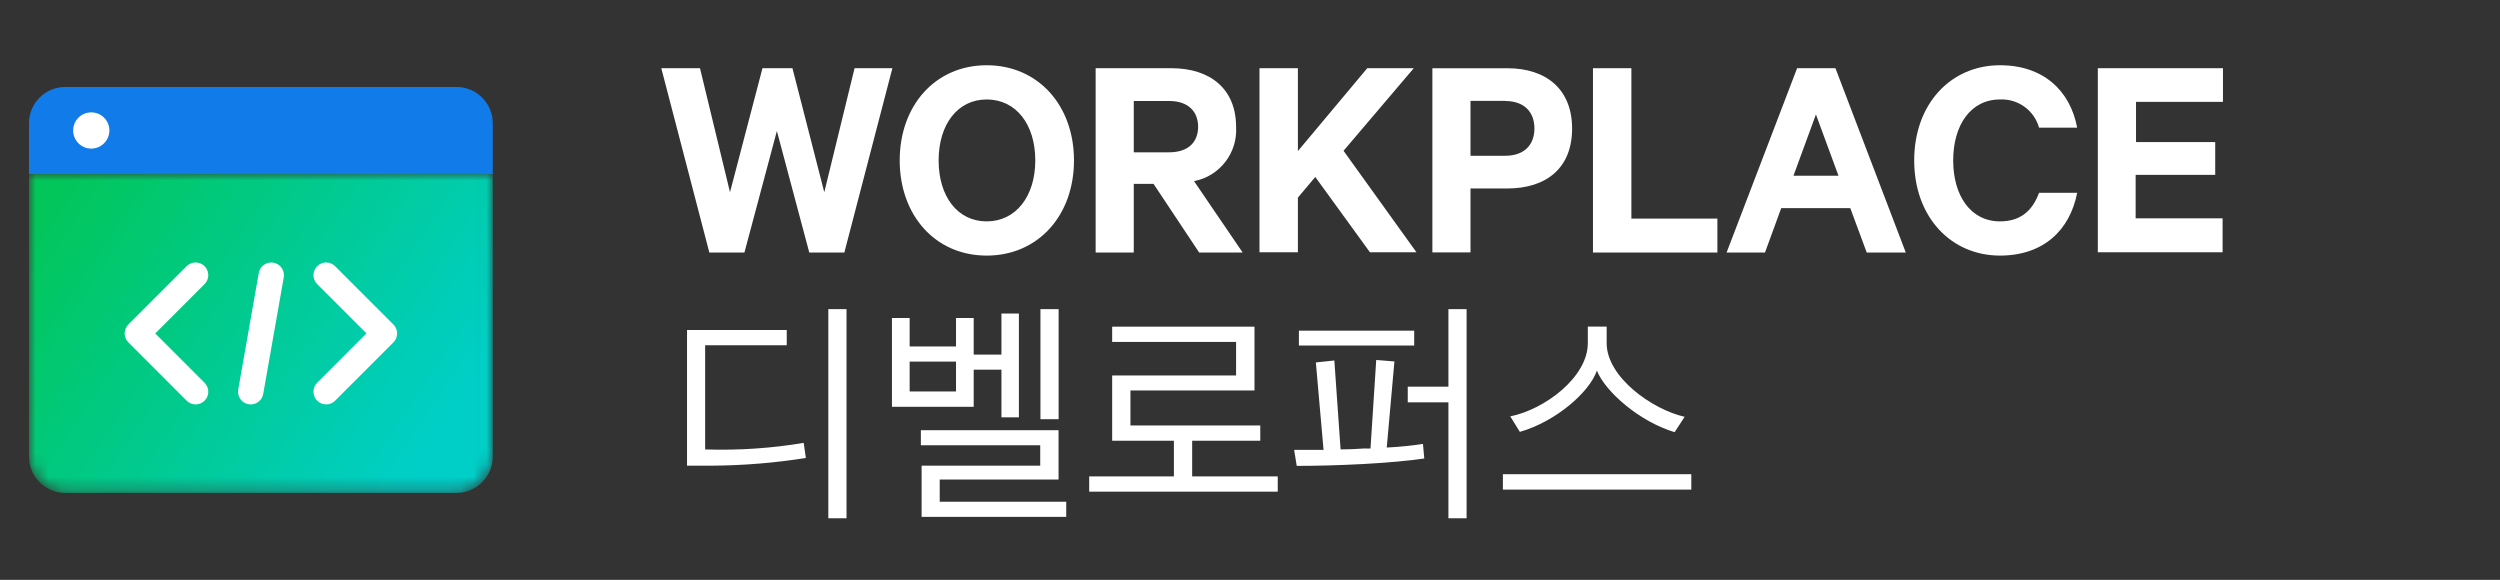
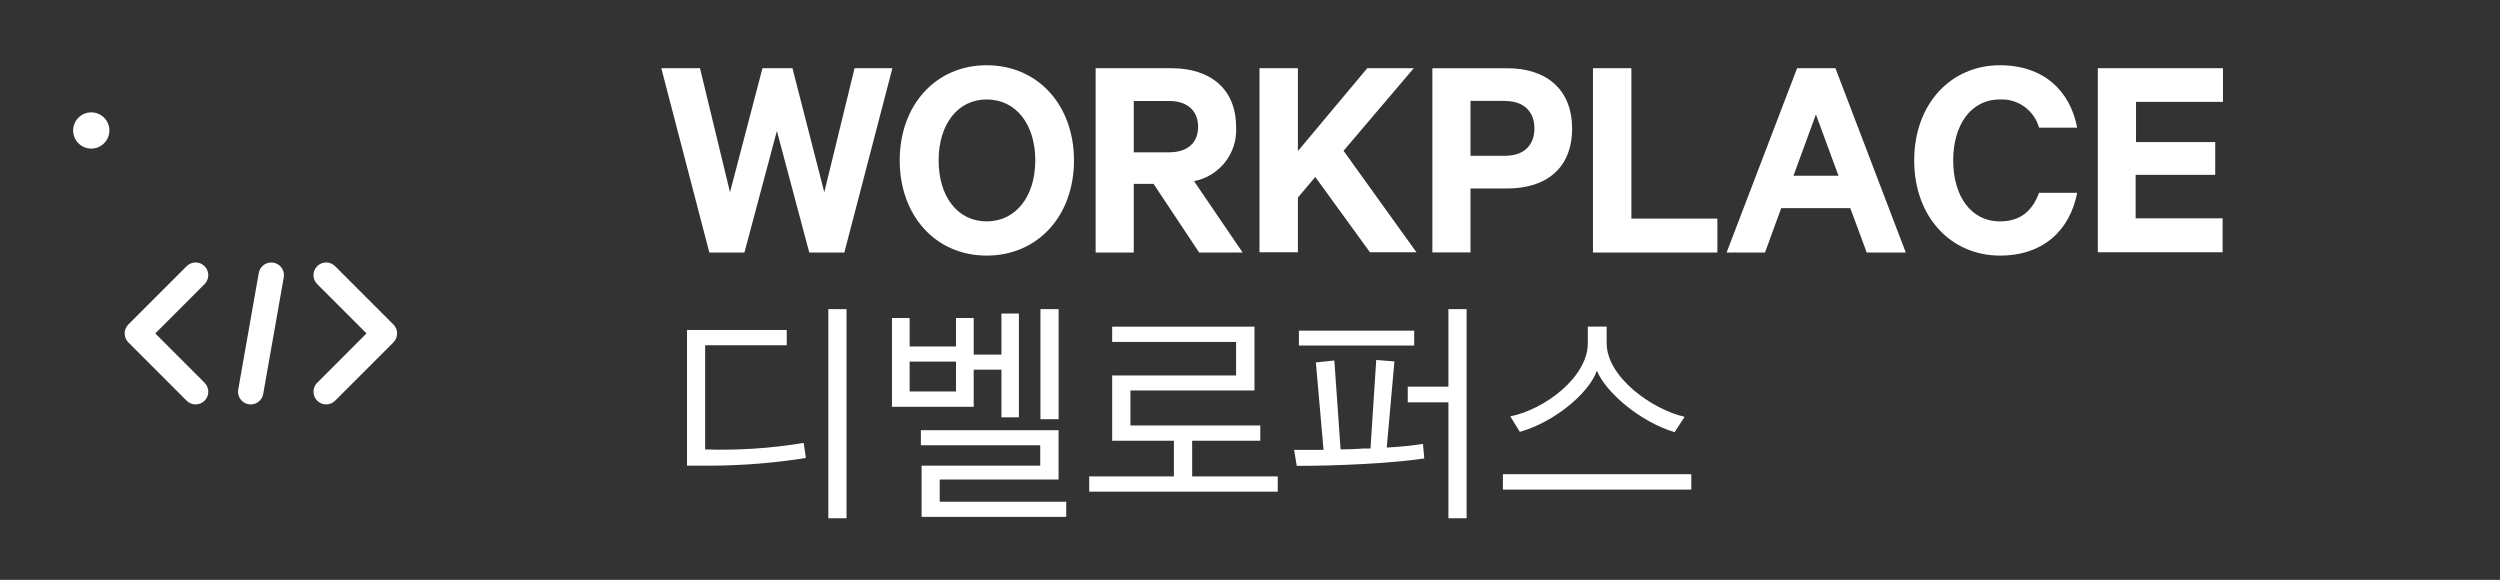
<svg xmlns="http://www.w3.org/2000/svg" xmlns:xlink="http://www.w3.org/1999/xlink" width="194" height="45" viewBox="0 0 194 45">
  <rect x="0" y="0" width="194" height="45" fill="#333333" stroke="none" />
  <defs>
    <linearGradient id="prefix__b" x1="-3.396%" x2="94.982%" y1="24.44%" y2="69.242%">
      <stop offset="0%" stop-color="#02C659" />
      <stop offset="100%" stop-color="#00CFC8" />
    </linearGradient>
    <path id="prefix__a" d="M0 0v21.938c0 1.553 1.259 2.812 2.812 2.812h30.365c1.552 0 2.81-1.259 2.81-2.813V0H0z" />
  </defs>
  <g fill="none" fill-rule="evenodd">
    <g fill="#FFF" fill-rule="nonzero">
      <path d="M11.05 29.306l.168 1.17c-2.407.382-4.84.581-7.276.597H1.996v-10.53h7.738v1.186H3.402v8.084c2.56.083 5.121-.086 7.648-.507zm1.911 5.85V18.928h1.412v16.228H12.96zM17.899 26.505v-6.89h1.372v2.21h3.599v-2.21h1.372v2.84h2.153v-3.19h1.355v8.056h-1.355v-3.696h-2.153v2.88h-6.343zm4.97-3.51h-3.598v2.317h3.599v-2.317zM20.2 35.044v-3.971h9.205v-1.581h-9.262v-1.17h10.684v3.825h-9.222v1.727h9.818v1.17H20.198zm9.222-7.577v-8.539h1.41v8.539h-1.41zM33.205 33.092L33.205 31.905 39.778 31.905 39.778 29.137 34.987 29.137 34.987 24.075 44.603 24.075 44.603 21.471 34.987 21.471 34.987 20.284 46.031 20.284 46.031 25.239 36.405 25.239 36.405 27.951 46.481 27.951 46.481 29.137 41.195 29.137 41.195 31.905 47.836 31.905 47.836 33.092zM59.207 30.516c-1.08.163-2.896.332-4.696.427-1.8.096-3.582.146-5.201.146l-.203-1.243h2.283l-.596-6.784 1.434-.151.484 6.901c.613 0 1.242-.033 1.839-.073.16.009.322.009.483 0l.444-6.868 1.412.113-.596 6.682c1.124-.056 2.097-.169 2.811-.281l.102 1.13zm-9.729-8.764v-1.153h8.947v1.153h-8.947zM61.08 35.156v-9h-3.155v-1.215h3.155v-6.013h1.411v16.228h-1.41zM65.308 32.929v-1.193h14.62v1.193h-14.62zm13.327-4.455c-2.728-.822-5.365-3.122-6.034-4.776-.562 1.654-3.155 3.938-5.977 4.753l-.743-1.204c2.638-.523 6.017-3.026 6.017-5.68v-1.283h1.462v1.282c0 2.655 3.565 5.158 6.05 5.715l-.775 1.193zM10.178.231L12.647 9.855 14.997.231 17.932.231 14.204 14.535 11.483 14.535 8.969 5.102 6.45 14.535 3.728 14.535 0 .231 3.003.231 5.331 9.855 7.85.231zM25.248 14.771c-3.981 0-6.748-3.122-6.748-7.385C18.5 3.122 21.267 0 25.248 0c3.981 0 6.776 3.1 6.776 7.386s-2.795 7.385-6.776 7.385zm0-12.116c-2.25 0-3.728 1.935-3.728 4.73 0 2.796 1.468 4.731 3.728 4.731 2.26 0 3.773-1.935 3.773-4.73 0-2.796-1.49-4.731-3.773-4.731zM36.663 9.203v5.332h-2.958V.231h5.888c3.008 0 5.01 1.608 5.01 4.545.128 2.026-1.269 3.832-3.261 4.218l3.773 5.541H41.74l-3.543-5.332h-1.535zm0-2.447h2.744c1.49 0 2.25-.793 2.25-1.98 0-1.187-.77-2.003-2.25-2.003h-2.744v3.983zM49.4 6.66L54.781.231 58.391.231 52.942 6.638 58.599 14.512 54.989 14.512 50.749 8.668 49.4 10.271 49.4 14.512 46.419 14.512 46.419.231 49.4.231zM62.794 9.563v4.96h-2.958V.232h5.81c3.03 0 5.032 1.63 5.032 4.685 0 3.055-1.99 4.646-5.033 4.646h-2.85zm2.677-6.801h-2.677v4.264h2.677c1.54 0 2.283-.89 2.283-2.121 0-1.232-.742-2.132-2.283-2.132v-.011zM72.297.231L75.278.231 75.278 11.902 81.952 11.902 81.952 14.535 72.297 14.535zM91.113.23l5.46 14.305h-3.031l-1.277-3.448h-5.359l-1.26 3.448h-2.98L88.138.231h2.975zm-3.256 8.342h3.492l-1.75-4.753-1.742 4.753zM103.883 0c3.374 0 5.449 1.98 5.988 4.843h-2.957c-.378-1.346-1.635-2.253-3.031-2.188-2.283 0-3.633 2.002-3.633 4.73 0 2.729 1.35 4.731 3.633 4.731 1.653 0 2.541-.889 3.03-2.216h2.958c-.562 2.891-2.609 4.871-5.988 4.871-3.818 0-6.658-3.01-6.658-7.385 0-4.377 2.834-7.386 6.658-7.386zM121.185.231L121.185 2.841 114.438 2.841 114.438 5.963 120.584 5.963 120.584 8.505 114.409 8.505 114.409 11.88 121.157 11.88 121.157 14.512 111.474 14.512 111.474.231z" transform="translate(51.317 5.063)" />
    </g>
    <g>
      <path fill="#FFF" fill-opacity="0" d="M0 40.5L40.487 40.5 40.487 0 0 0z" transform="translate(0 2.25)" />
      <g transform="translate(0 2.25) translate(2.25 11.25)">
        <mask id="prefix__c" fill="#fff">
          <use xlink:href="#prefix__a" />
        </mask>
-         <path fill="url(#prefix__b)" d="M0 0v21.938c0 1.553 1.259 2.812 2.812 2.812h30.365c1.552 0 2.81-1.259 2.81-2.813V0H0z" mask="url(#prefix__c)" />
      </g>
      <g>
-         <path fill="#117CE9" d="M35.988 6.75H0V2.812C0 1.26 1.259 0 2.81 0h30.366c1.553 0 2.811 1.26 2.811 2.813V6.75z" transform="translate(0 2.25) translate(2.25 4.5)" />
        <path fill="#FFF" d="M6.238 3.375c0 .777-.63 1.406-1.406 1.406-.777 0-1.406-.63-1.406-1.406 0-.777.63-1.406 1.406-1.406.776 0 1.406.63 1.406 1.406M12.929 24.632c-.252 0-.504-.096-.696-.288L7.712 19.82c-.385-.384-.385-1.007 0-1.391l4.521-4.523c.384-.385 1.007-.385 1.391 0 .385.384.385 1.007 0 1.391L9.8 19.124l3.825 3.828c.385.384.385 1.008 0 1.392-.191.192-.443.288-.695.288M23.06 24.632c-.252 0-.504-.096-.696-.288-.384-.384-.384-1.008 0-1.392l3.826-3.828-3.826-3.827c-.384-.384-.384-1.007 0-1.391.384-.385 1.007-.385 1.391 0l4.523 4.523c.184.184.288.434.288.695 0 .261-.104.512-.288.696l-4.523 4.524c-.191.192-.443.288-.695.288M17.207 24.633c-.057 0-.114-.005-.172-.015-.535-.094-.893-.605-.798-1.14l1.594-9.047c.094-.536.606-.889 1.14-.799.535.095.893.605.799 1.14l-1.595 9.048c-.084.477-.5.813-.968.813" transform="translate(0 2.25) translate(2.25 4.5)" />
      </g>
    </g>
  </g>
</svg>